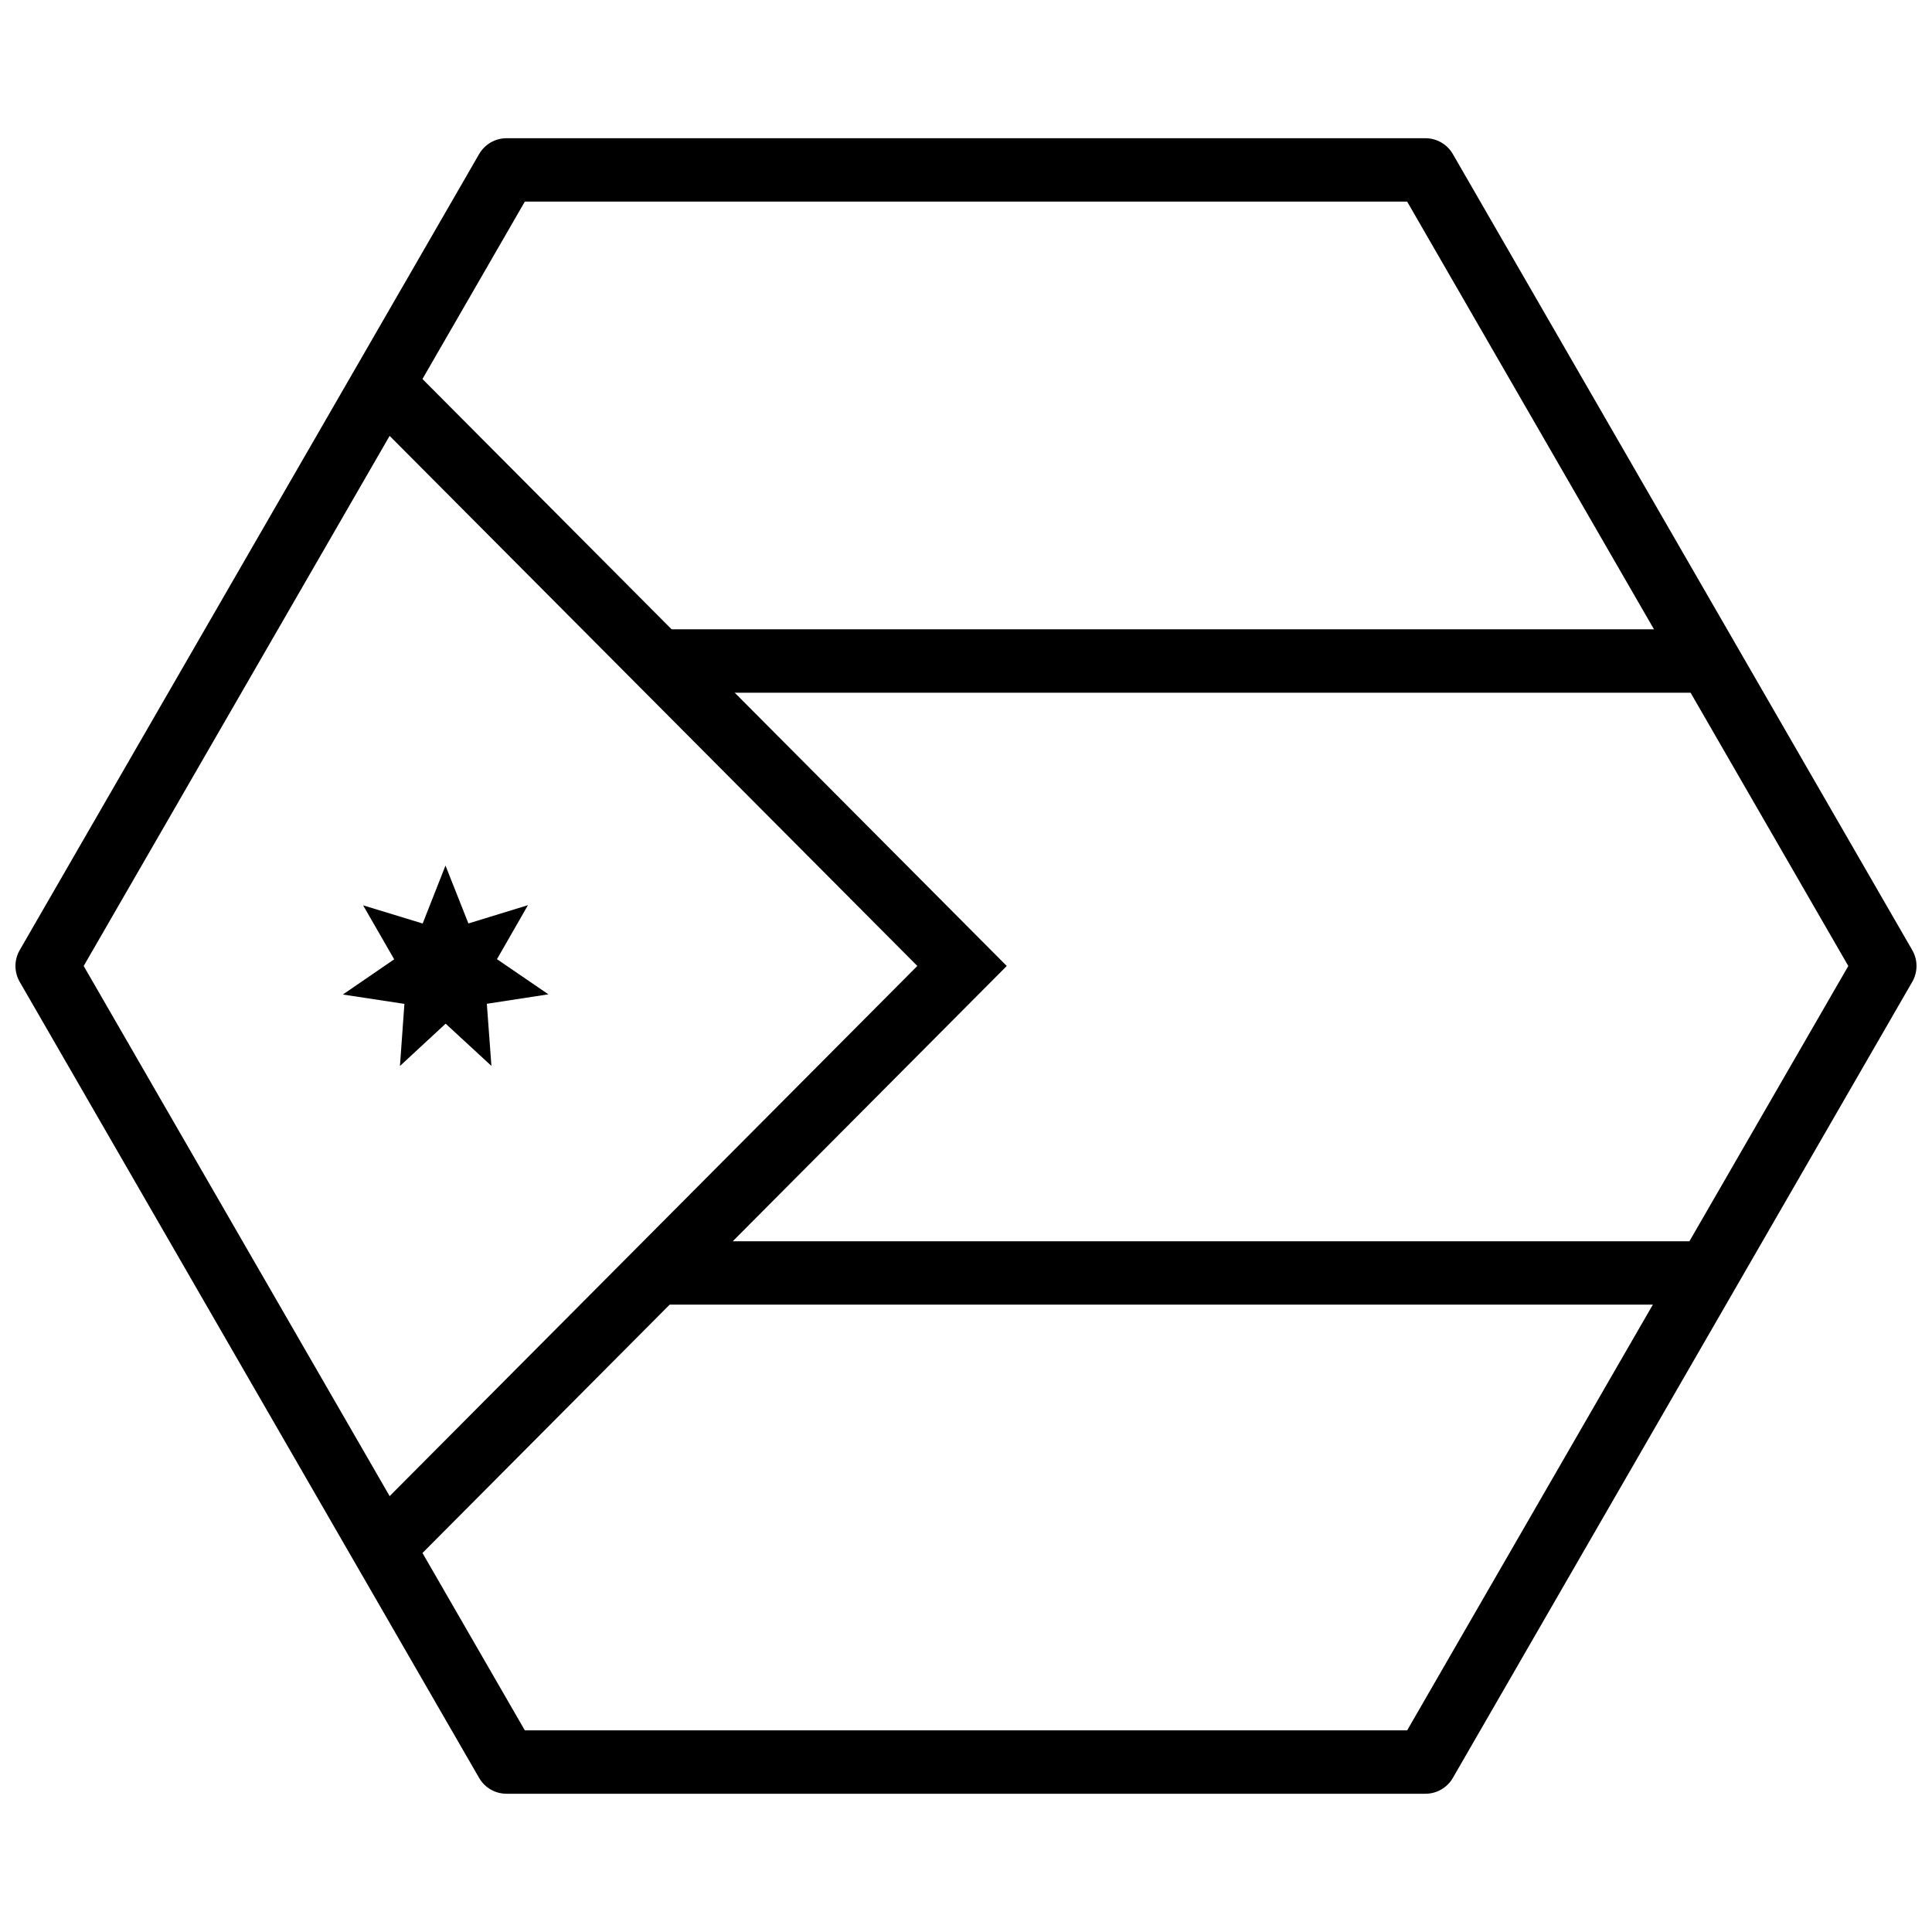
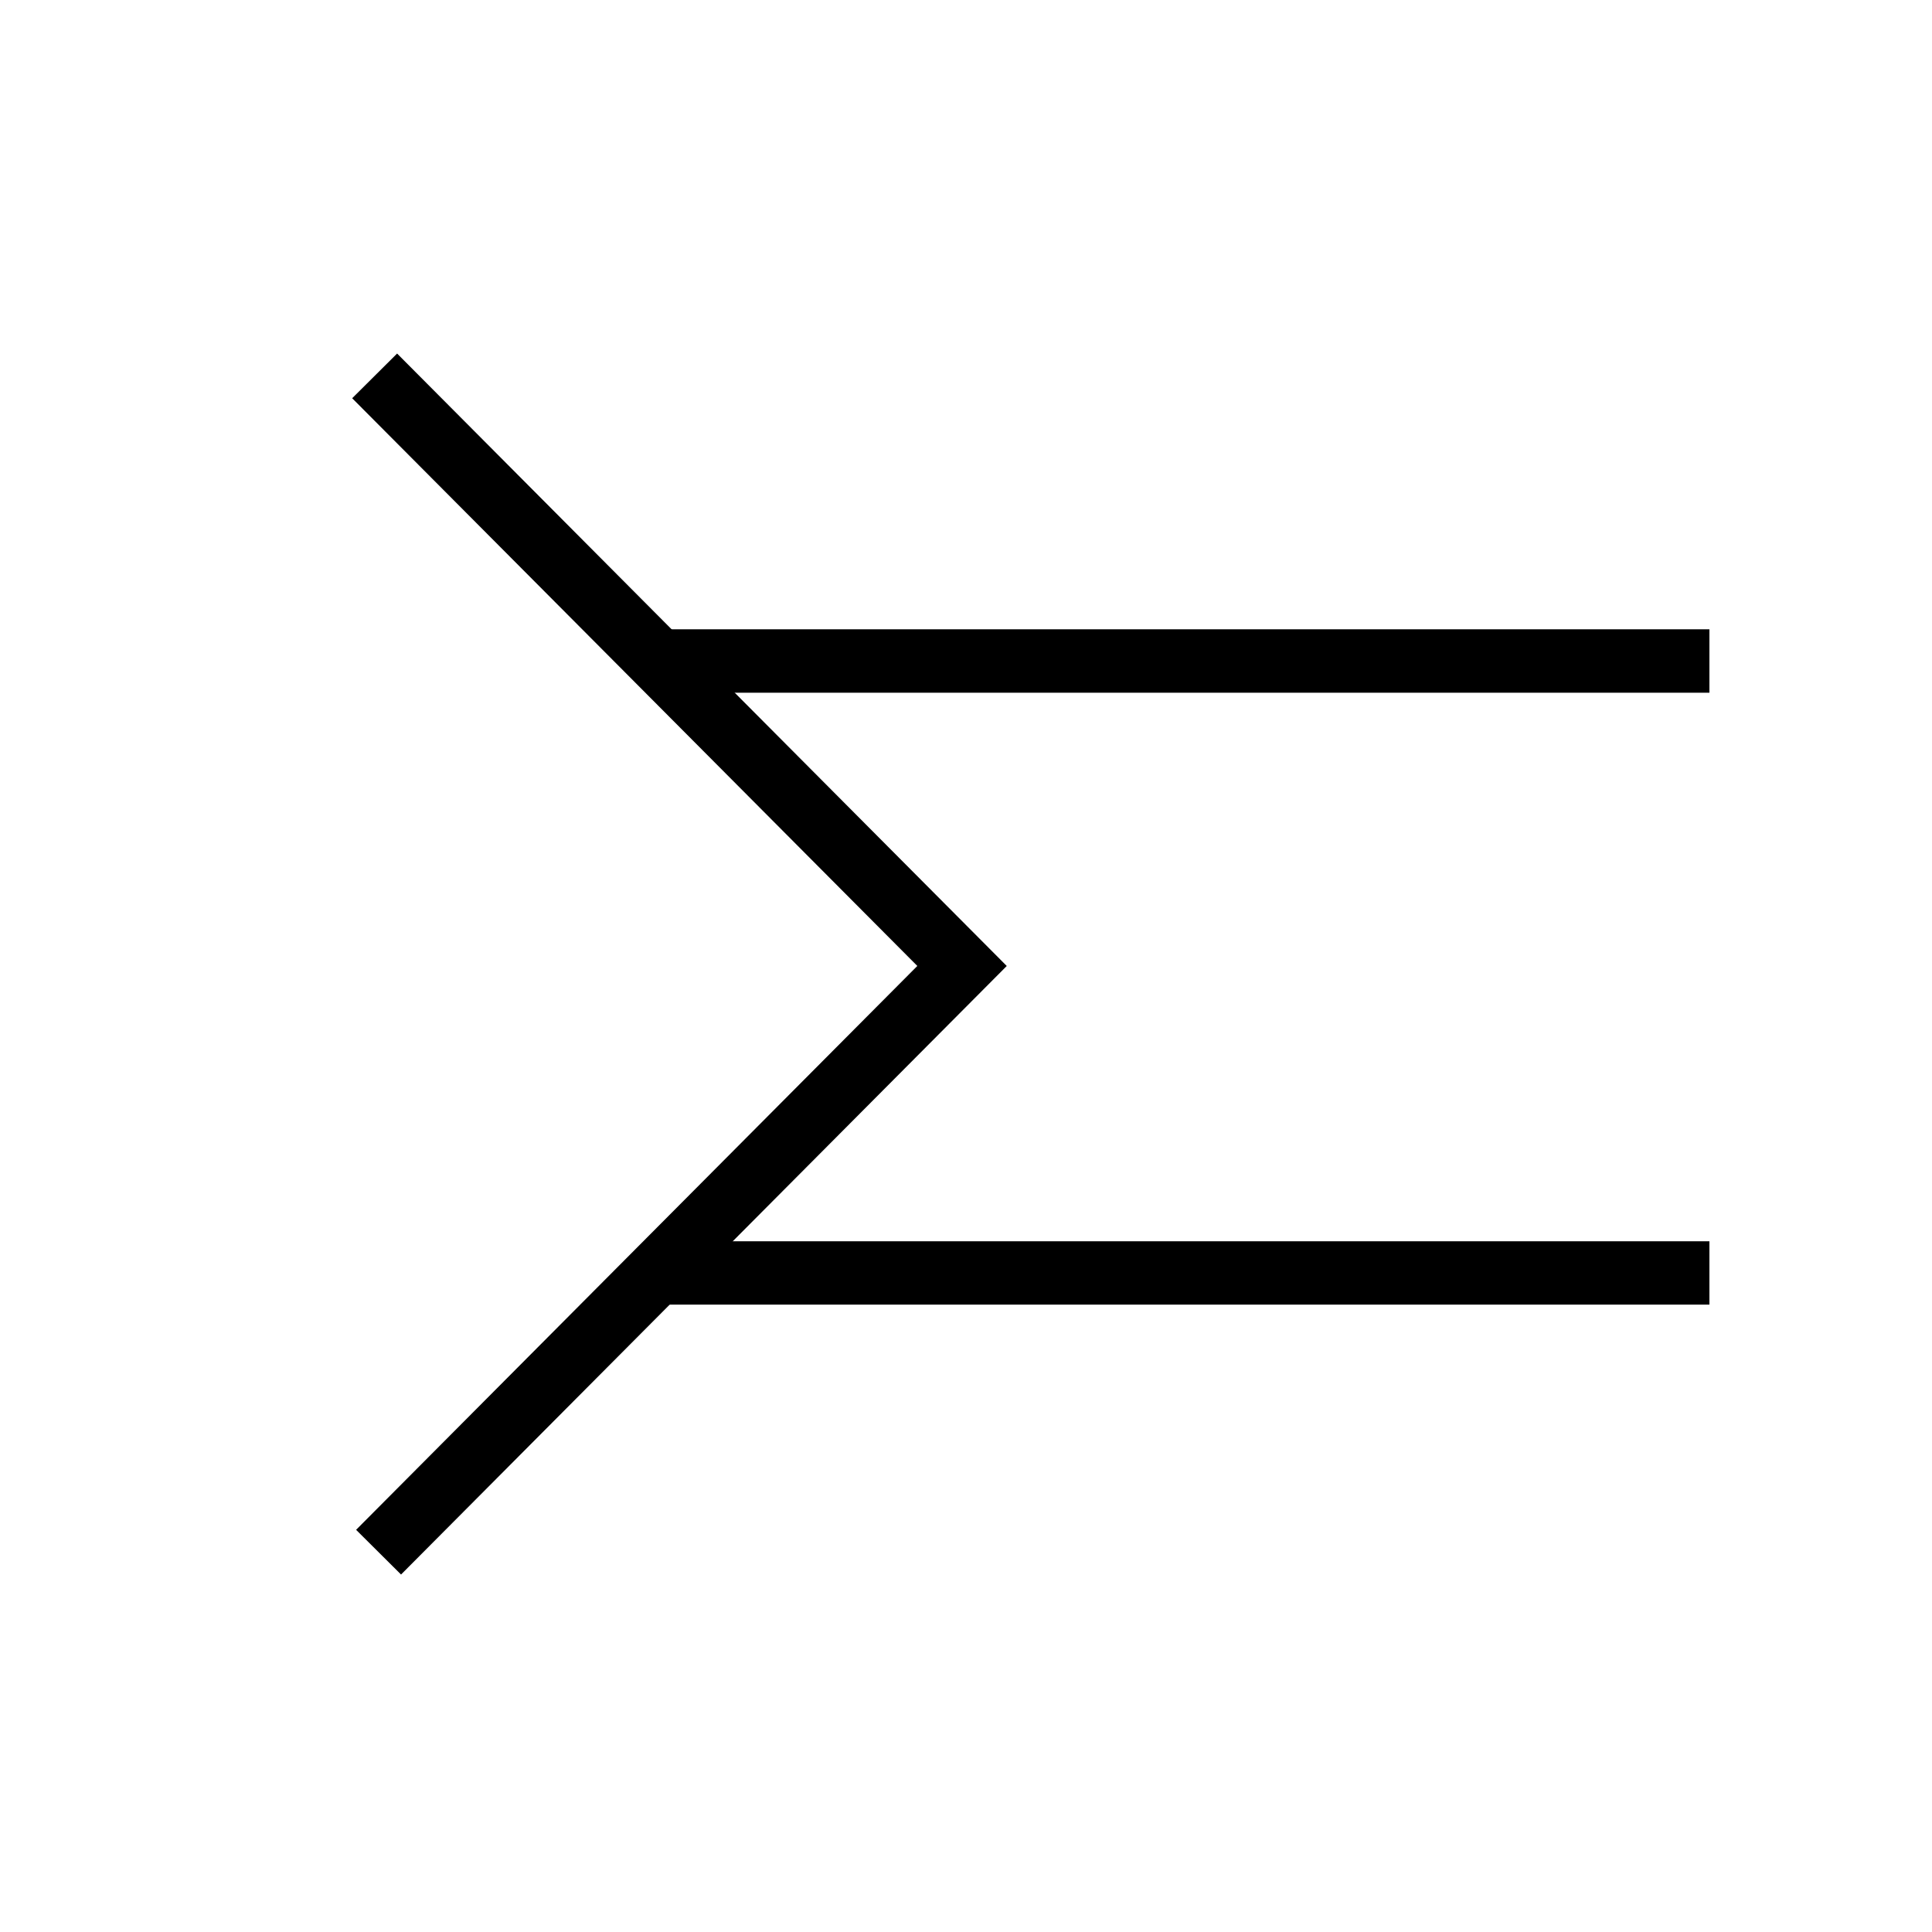
<svg xmlns="http://www.w3.org/2000/svg" width="800px" height="800px" version="1.1" viewBox="144 144 512 512">
  <defs>
    <clipPath id="a">
      <path d="m148.09 180h503.81v440h-503.81z" />
    </clipPath>
  </defs>
-   <path d="m283.91 383.88-15.777 4.848-6.074-15.344-6.047 15.355-15.785-4.816 8.238 14.301-13.609 9.336 16.316 2.477-1.184 16.461 12.109-11.215 12.133 11.191-1.215-16.461 16.312-2.508-13.625-9.312z" />
  <path d="m318.47 310.77v16.809h278.54v-16.809z" fill-rule="evenodd" />
  <path d="m318.47 472.95v16.789h278.54v-16.789z" fill-rule="evenodd" />
  <g clip-path="url(#a)">
-     <path d="m278.24 180.63c-3 0-5.769 1.602-7.269 4.199l-121.75 210.97c-1.5 2.598-1.5 5.801 0 8.398l121.75 210.97c1.5 2.598 4.269 4.195 7.269 4.195h243.51c3 0 5.769-1.598 7.269-4.195l121.75-210.97c1.5-2.602 1.5-5.801 0-8.398l-121.75-210.97c-1.5-2.598-4.269-4.199-7.269-4.199zm4.848 16.797h233.82l116.91 202.57-116.91 202.57h-233.82l-116.91-202.57z" />
-   </g>
+     </g>
  <path d="m249.24 237.69-11.91 11.848 149.77 150.45-148.73 149.43 11.91 11.848 160.52-161.27-161.56-162.3z" fill-rule="evenodd" />
</svg>